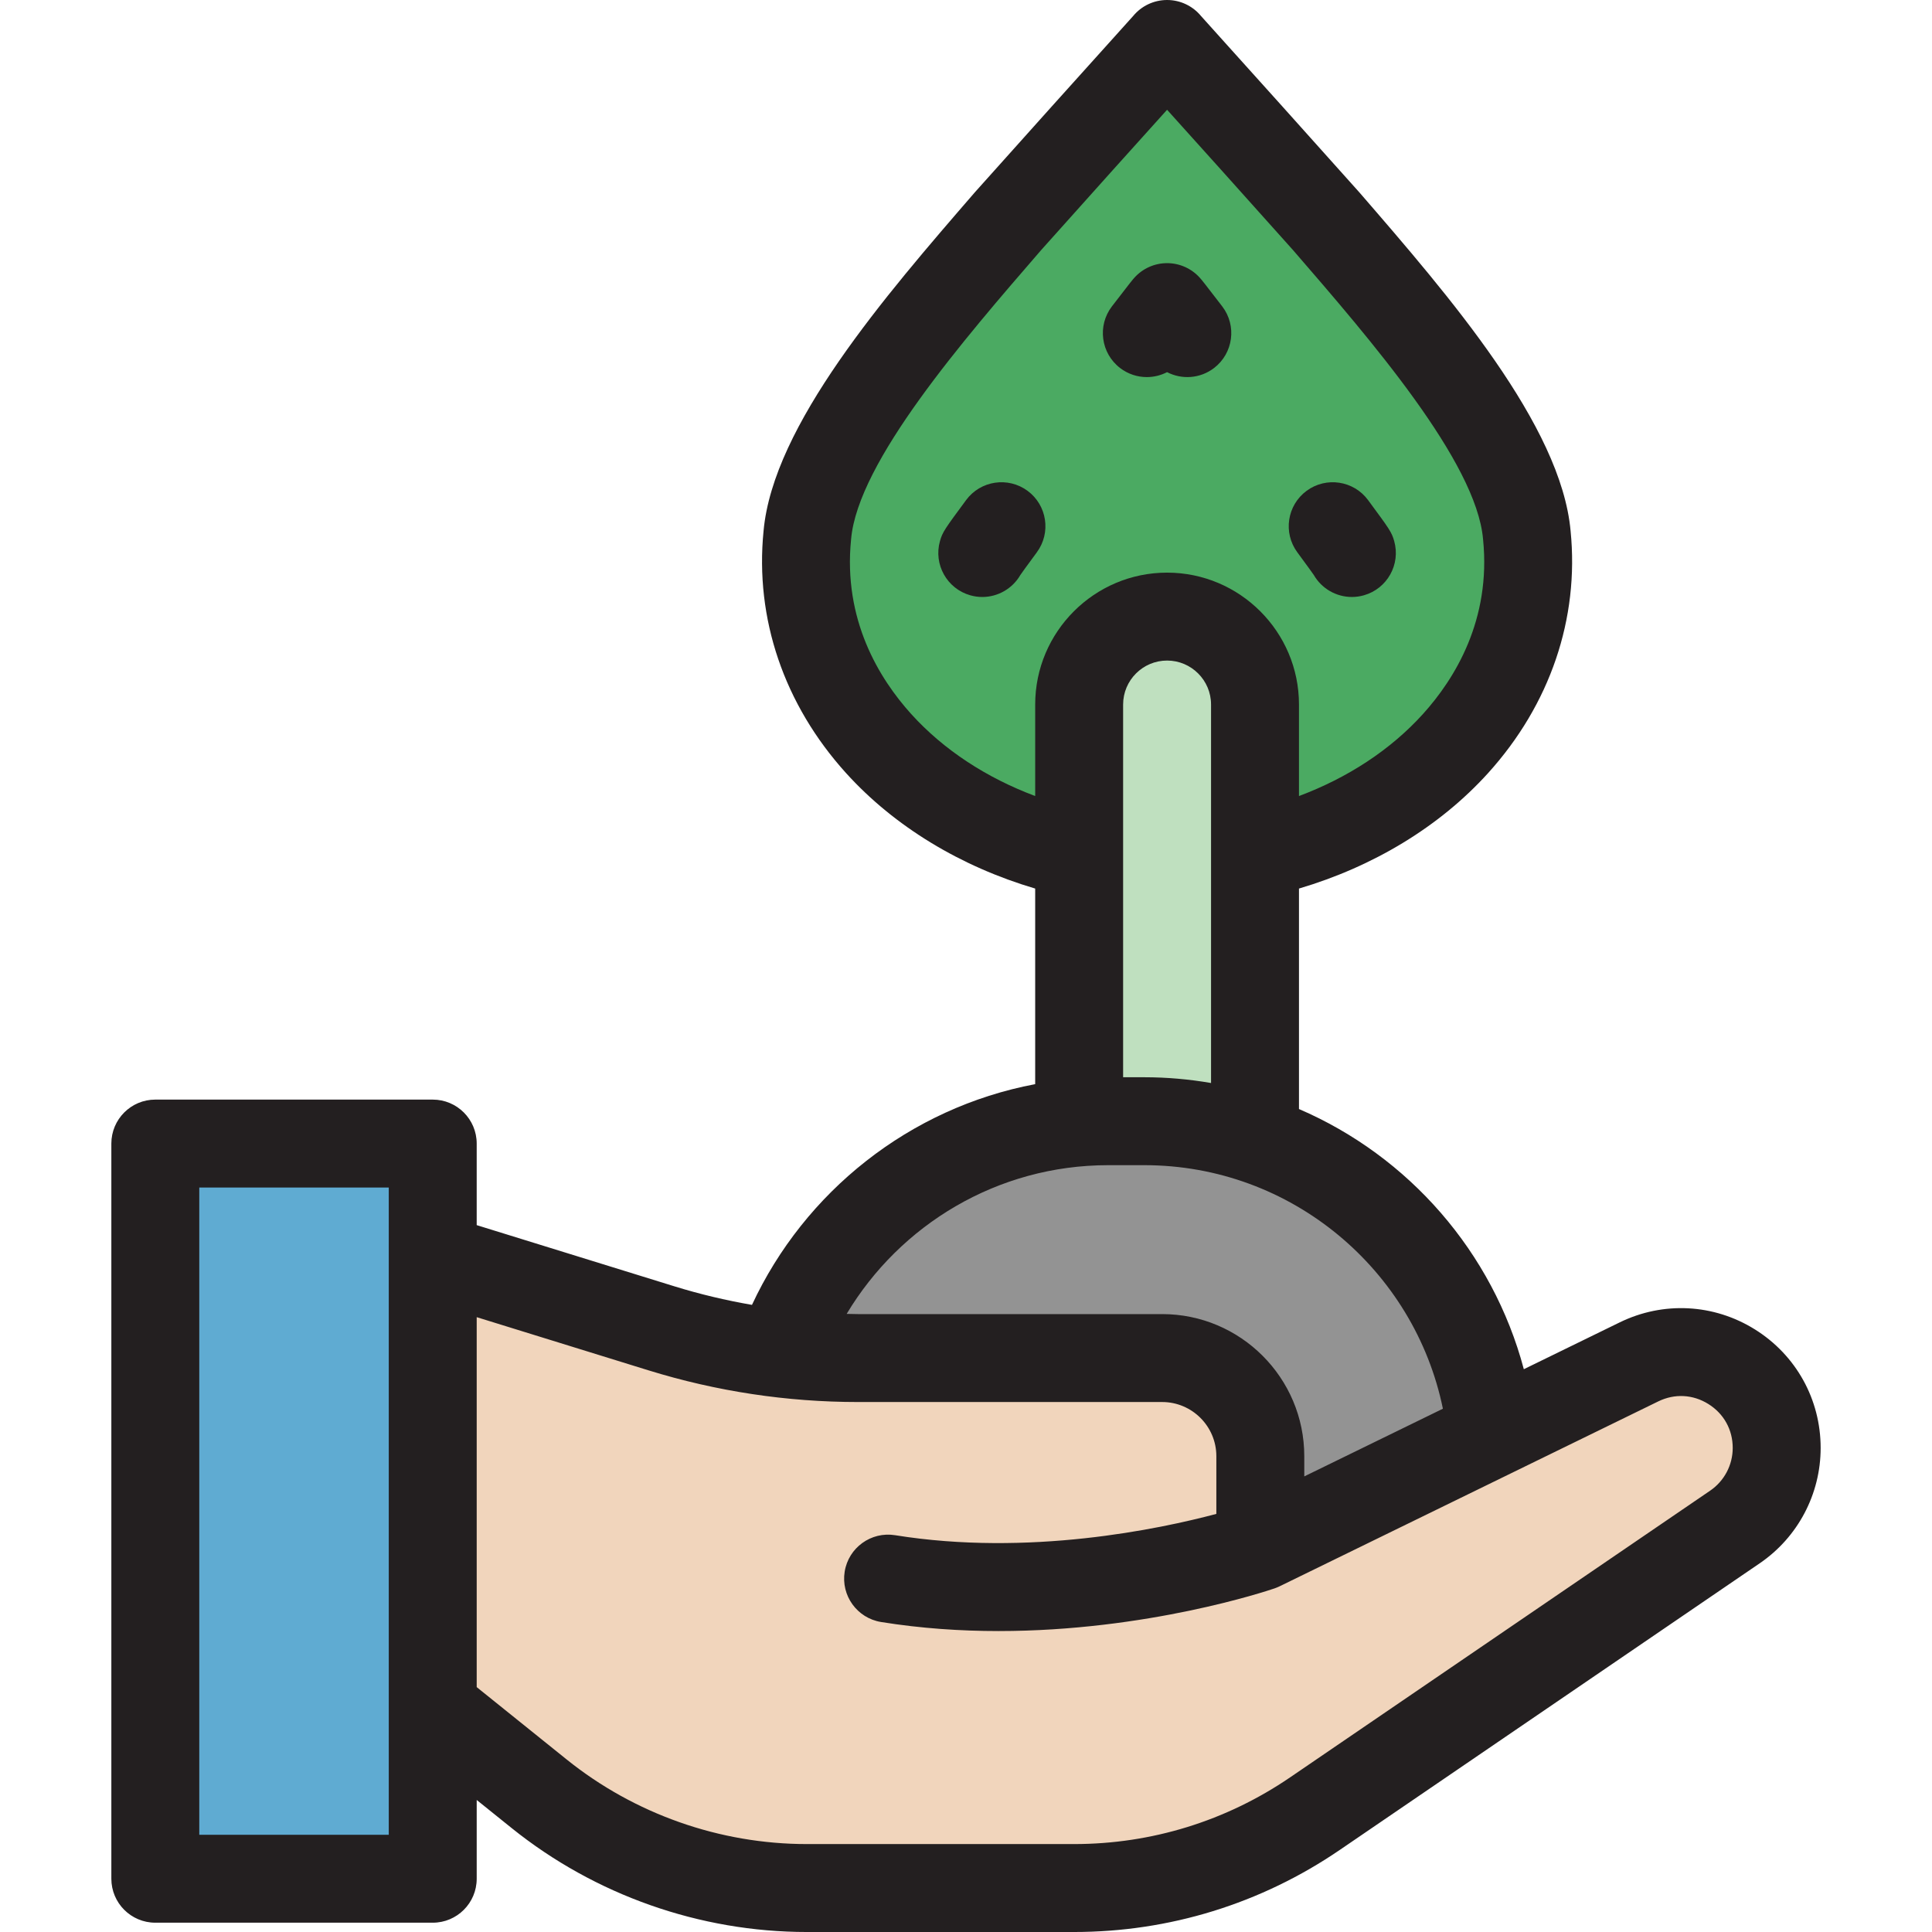
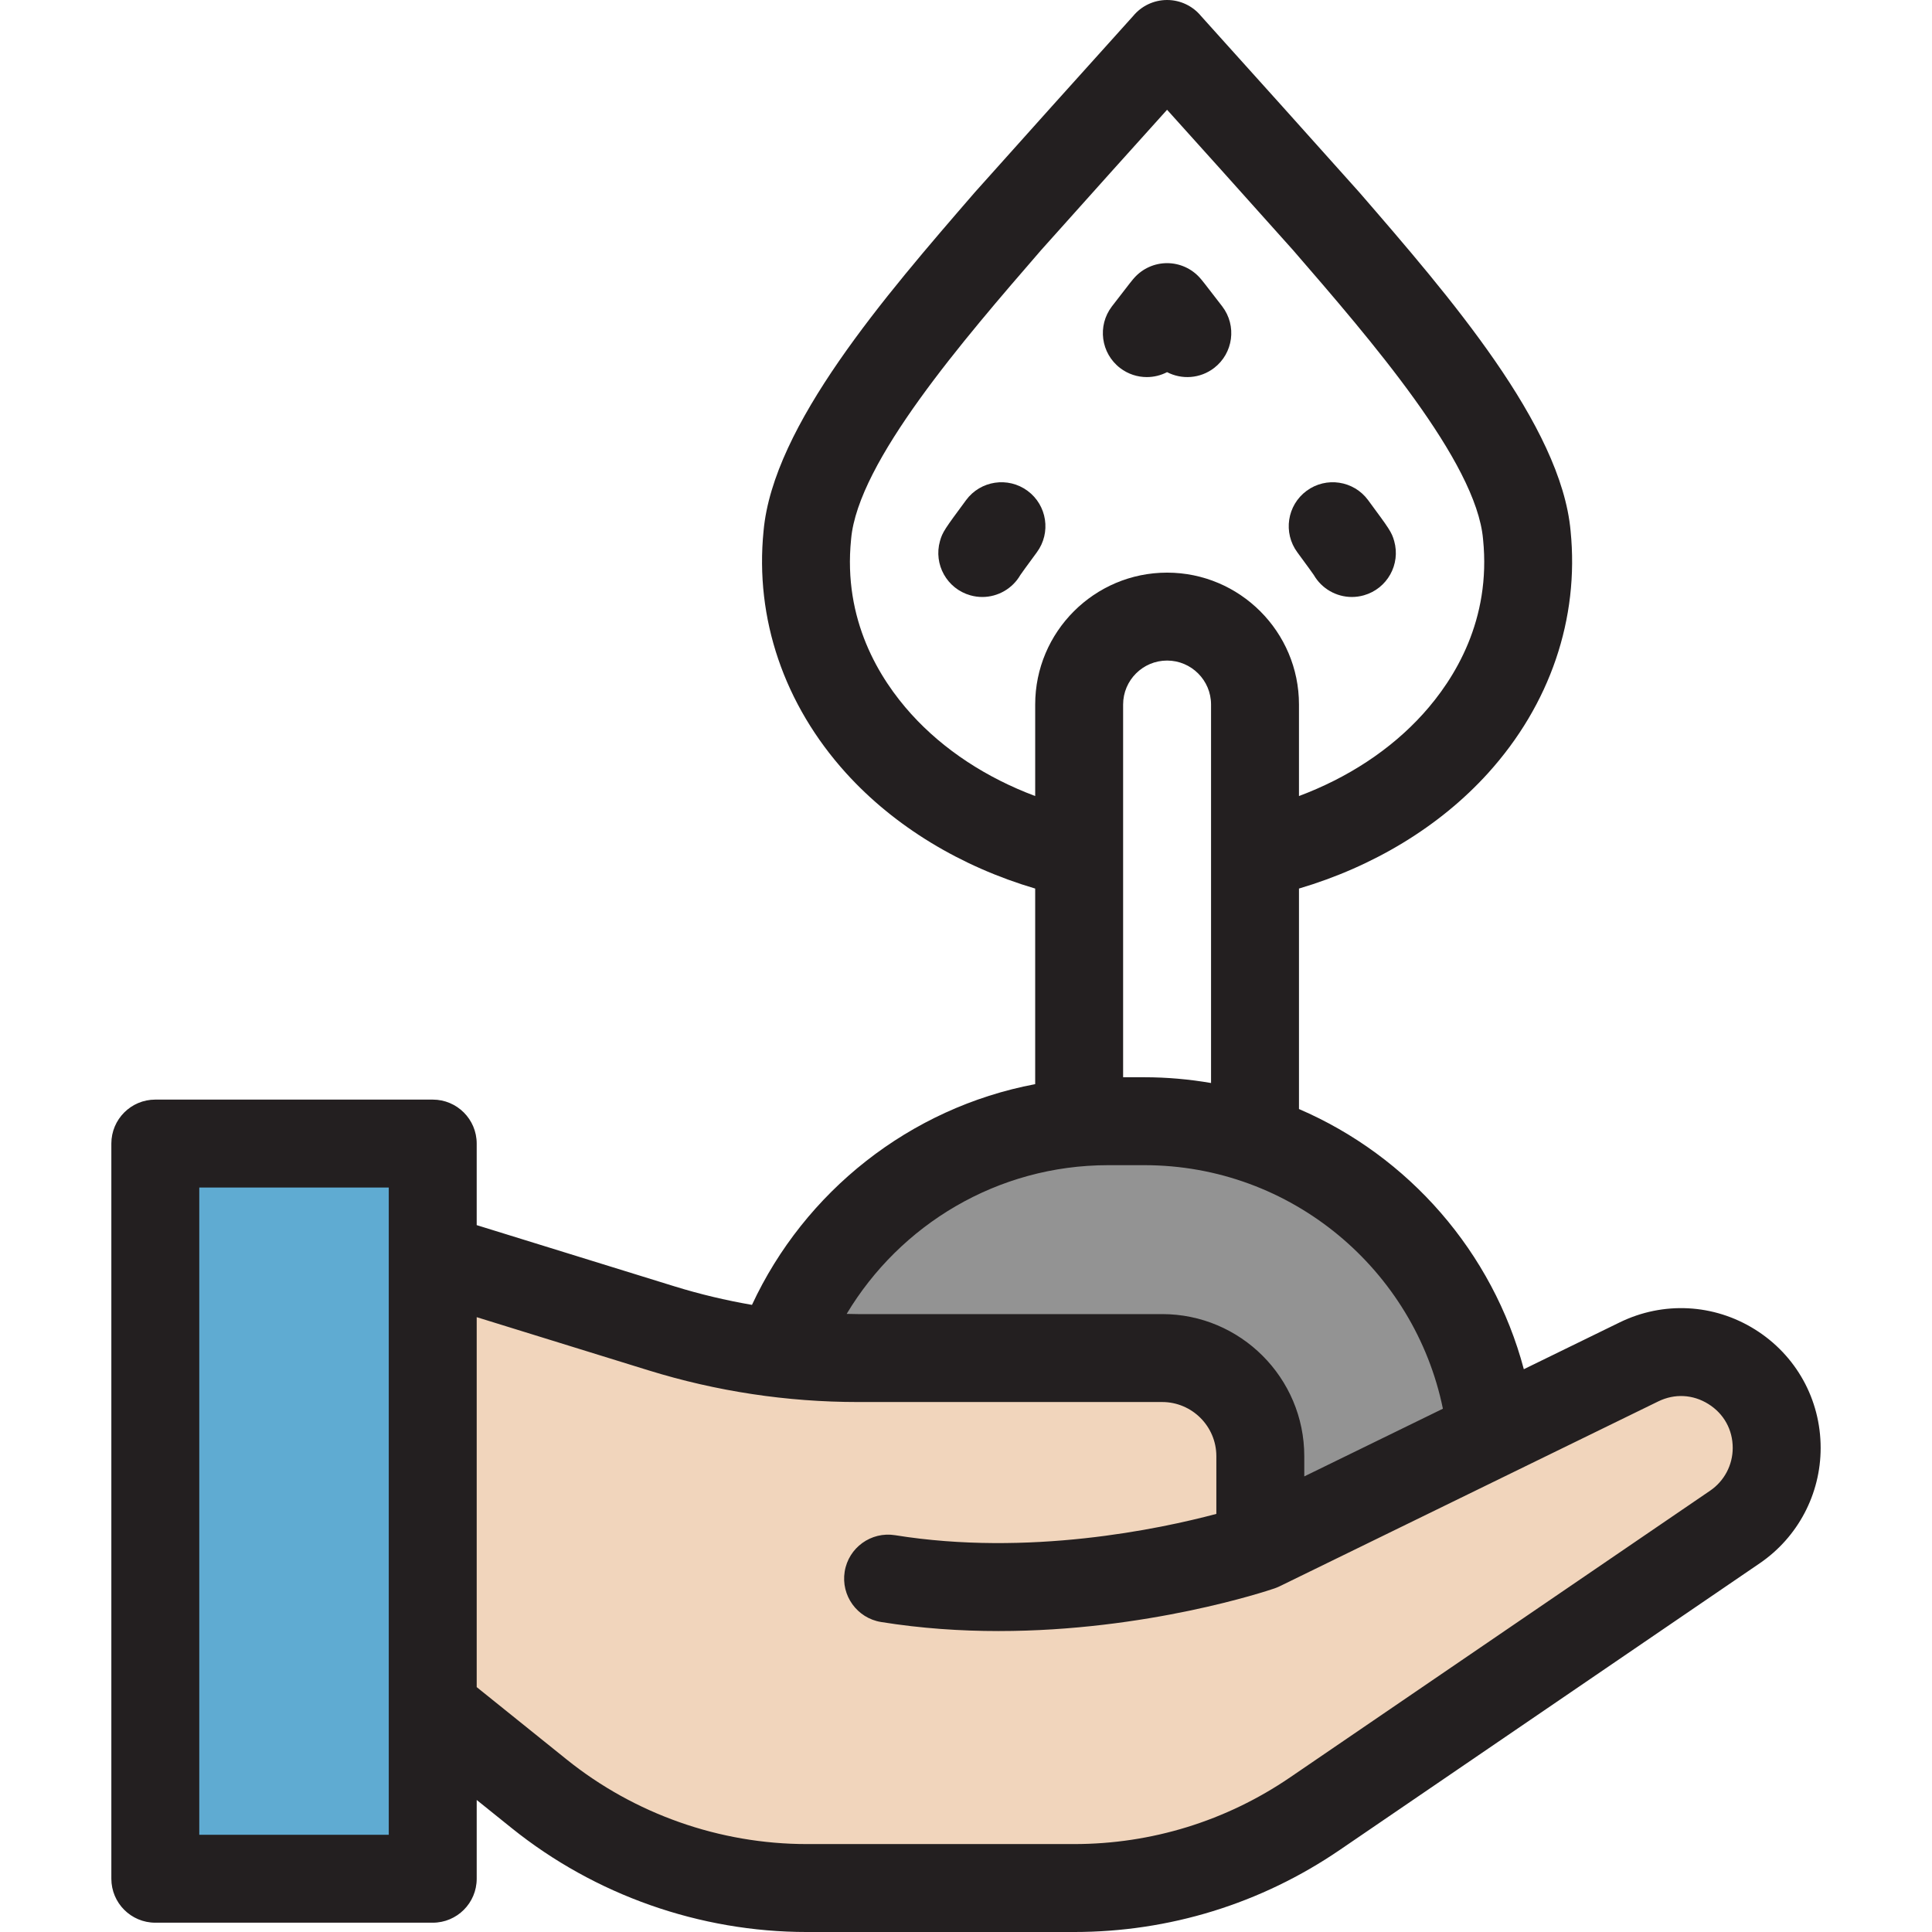
<svg xmlns="http://www.w3.org/2000/svg" version="1.1" id="Layer_1" x="0px" y="0px" viewBox="0 0 512.001 512.001" style="enable-background:new 0 0 512.001 512.001;" xml:space="preserve">
-   <path style="fill:#4BAA62;" d="M404.627,141.807c4.864,48.204-40.609,87.105-95.337,87.095  c-54.73,0.008-100.202-38.89-95.337-87.095c2.131-24.089,30.237-56.688,53.191-83.2c23.685-26.523,42.221-46.956,42.147-46.955  c-0.075-0.001,18.46,20.434,42.147,46.955C374.39,85.118,402.496,117.718,404.627,141.807z" />
-   <path style="fill:#BFE0BF;" d="M332.591,186.706v214.575h-46.604V186.706c0-12.87,10.432-23.302,23.302-23.302l0,0  C322.158,163.404,332.591,173.838,332.591,186.706z" />
  <path style="fill:#939393;" d="M303.256,297.134h-9.554c-51.049,0-92.432,41.384-92.432,92.432v12.945h194.418v-12.945  C395.688,338.517,354.304,297.134,303.256,297.134z" />
  <path style="fill:#F1D5BC;" d="M117.723,455.135l25.145,20.224c20.11,16.174,45.143,24.992,70.95,24.992h70.82  c22.771,0,45.013-6.867,63.821-19.704l111.314-75.977c6.924-4.727,11.067-12.569,11.067-20.953l0,0  c0-18.755-19.647-31.025-36.499-22.795l-100.346,49v-24.008c0-14.365-11.644-26.009-26.009-26.009h-80.6  c-17.657,0-35.214-2.655-52.082-7.876l-58.583-18.133L117.723,455.135z" />
  <rect x="41.164" y="303.056" style="fill:#5FABD2;" width="73.518" height="194.829" />
  <g>
    <path style="fill:#231F20;" d="M272.318,130.076c-5.178-3.819-12.473-2.722-16.293,2.455c-5.655,7.661-6.246,8.462-6.922,10.848   c-1.752,6.191,1.847,12.632,8.038,14.384c1.06,0.301,2.129,0.444,3.178,0.444c4.141,0,8.009-2.224,10.085-5.824   c0.344-0.5,1.384-1.971,4.368-6.013C278.593,141.193,277.495,133.898,272.318,130.076z" />
    <path style="fill:#231F20;" d="M296.841,97.531c2.113,1.617,4.602,2.4,7.073,2.4c1.858,0,3.706-0.444,5.372-1.307   c3.886,2.012,8.746,1.741,12.447-1.093c5.11-3.91,6.083-11.223,2.172-16.334c-5.004-6.539-5.542-7.14-5.934-7.578   c-2.21-2.471-5.368-3.883-8.684-3.883c-3.316,0-6.473,1.412-8.684,3.883c-0.372,0.415-0.934,1.044-5.935,7.577   C290.76,86.307,291.732,93.62,296.841,97.531z" />
    <path style="fill:#231F20;" d="M348.173,152.381c2.076,3.601,5.944,5.826,10.085,5.826c1.05,0,2.118-0.143,3.18-0.444   c6.19-1.752,9.789-8.192,8.037-14.384c-0.676-2.386-1.266-3.187-6.921-10.848c-3.82-5.179-11.119-6.275-16.293-2.455   c-5.177,3.822-6.276,11.116-2.455,16.293C346.787,150.409,347.829,151.881,348.173,152.381z" />
    <path style="fill:#231F20;" d="M482.492,383.716c0-12.852-6.508-24.591-17.41-31.4c-10.901-6.808-24.305-7.504-35.852-1.866   l-25.399,12.403c-8.254-31.048-30.511-56.441-59.588-68.948v-58.428c19.634-5.801,37.245-16.365,50.133-30.617   c16.415-18.151,24.173-40.931,21.849-64.154c-2.52-27.981-32.162-62.213-55.981-89.727c-0.04-0.044-0.078-0.09-0.12-0.134   c-14.866-16.645-27.589-30.767-35.19-39.204c-3.346-3.714-6.027-6.689-6.662-7.409C316.092,1.592,312.816,0,309.288,0   c-3.524,0-6.8,1.59-8.979,4.228c-0.629,0.713-3.277,3.654-6.583,7.32c-7.612,8.449-20.353,22.59-35.274,39.297   c-0.04,0.044-0.079,0.09-0.119,0.135c-23.818,27.511-53.456,61.744-55.98,89.722c-2.326,23.223,5.432,46.003,21.846,64.156   c12.891,14.254,30.501,24.82,50.137,30.62v51.831c-33.344,6.303-61.118,28.548-75.053,58.497   c-6.928-1.201-13.787-2.822-20.533-4.909l-52.419-16.225v-21.615c0-6.434-5.216-11.651-11.651-11.651H41.16   c-6.435,0-11.651,5.217-11.651,11.651v194.827c0,6.434,5.216,11.651,11.651,11.651h73.52c6.435,0,11.651-5.217,11.651-11.651   v-20.874l9.235,7.428c22.101,17.776,49.891,27.564,78.252,27.564h70.82c25.22,0,49.559-7.515,70.389-21.732l111.313-75.977   C476.455,407.39,482.492,395.96,482.492,383.716z M303.256,285.482h-5.618v-98.776c0-6.424,5.227-11.651,11.651-11.651   c6.424,0,11.651,5.227,11.651,11.651v100.303C315.189,286.02,309.286,285.482,303.256,285.482z M241.482,189.228   c-8.456-9.351-18.086-24.967-15.939-46.251c0.005-0.048,0.009-0.096,0.013-0.143c1.812-20.469,29.837-52.859,50.335-76.534   c13.772-15.42,25.684-28.651,33.397-37.211c7.698,8.545,19.627,21.795,33.396,37.211c20.498,23.674,48.524,56.063,50.336,76.534   c0.005,0.048,0.008,0.096,0.014,0.143c2.147,21.287-7.485,36.902-15.942,46.254c-8.601,9.511-19.993,16.92-32.85,21.728v-24.252   c0-19.273-15.68-34.953-34.953-34.953s-34.953,15.68-34.953,34.953v24.251C261.478,206.148,250.083,198.738,241.482,189.228z    M293.701,308.784h9.555c38.98,0,71.589,27.756,79.127,64.54l-36.737,17.939v-5.354c0-20.765-16.894-37.659-37.66-37.659h-80.6   c-1.004,0-2.005-0.038-3.008-0.056C238.497,324.614,264.274,308.784,293.701,308.784z M103.029,486.231H52.811V314.706h50.217   V486.231z M453.205,395.045L341.89,471.022c-16.942,11.565-36.738,17.677-57.252,17.677h-70.82   c-23.068,0-45.672-7.962-63.649-22.42l-23.838-19.172v-98.043l45.529,14.092c18.003,5.572,36.685,8.397,55.527,8.397h80.6   c7.917,0,14.358,6.44,14.358,14.356V401.2c-15.082,4.015-49.716,11.346-85.141,5.645c-6.35-1.021-12.332,3.3-13.354,9.652   c-1.022,6.353,3.3,12.332,9.652,13.354c10.625,1.71,21.12,2.395,31.126,2.395c39.336,0,71.069-10.598,73.098-11.29   c0.001,0,0.004-0.001,0.005-0.001c0.012-0.003,0.035-0.012,0.044-0.015c0.431-0.148,0.844-0.324,1.245-0.515   c0.029-0.014,0.061-0.022,0.089-0.036l100.347-49.001c4.342-2.121,9.183-1.869,13.283,0.692c4.1,2.56,6.451,6.802,6.451,11.635   C459.19,388.251,456.953,392.488,453.205,395.045z" />
  </g>
  <g>
</g>
  <g>
</g>
  <g>
</g>
  <g>
</g>
  <g>
</g>
  <g>
</g>
  <g>
</g>
  <g>
</g>
  <g>
</g>
  <g>
</g>
  <g>
</g>
  <g>
</g>
  <g>
</g>
  <g>
</g>
  <g>
</g>
</svg>